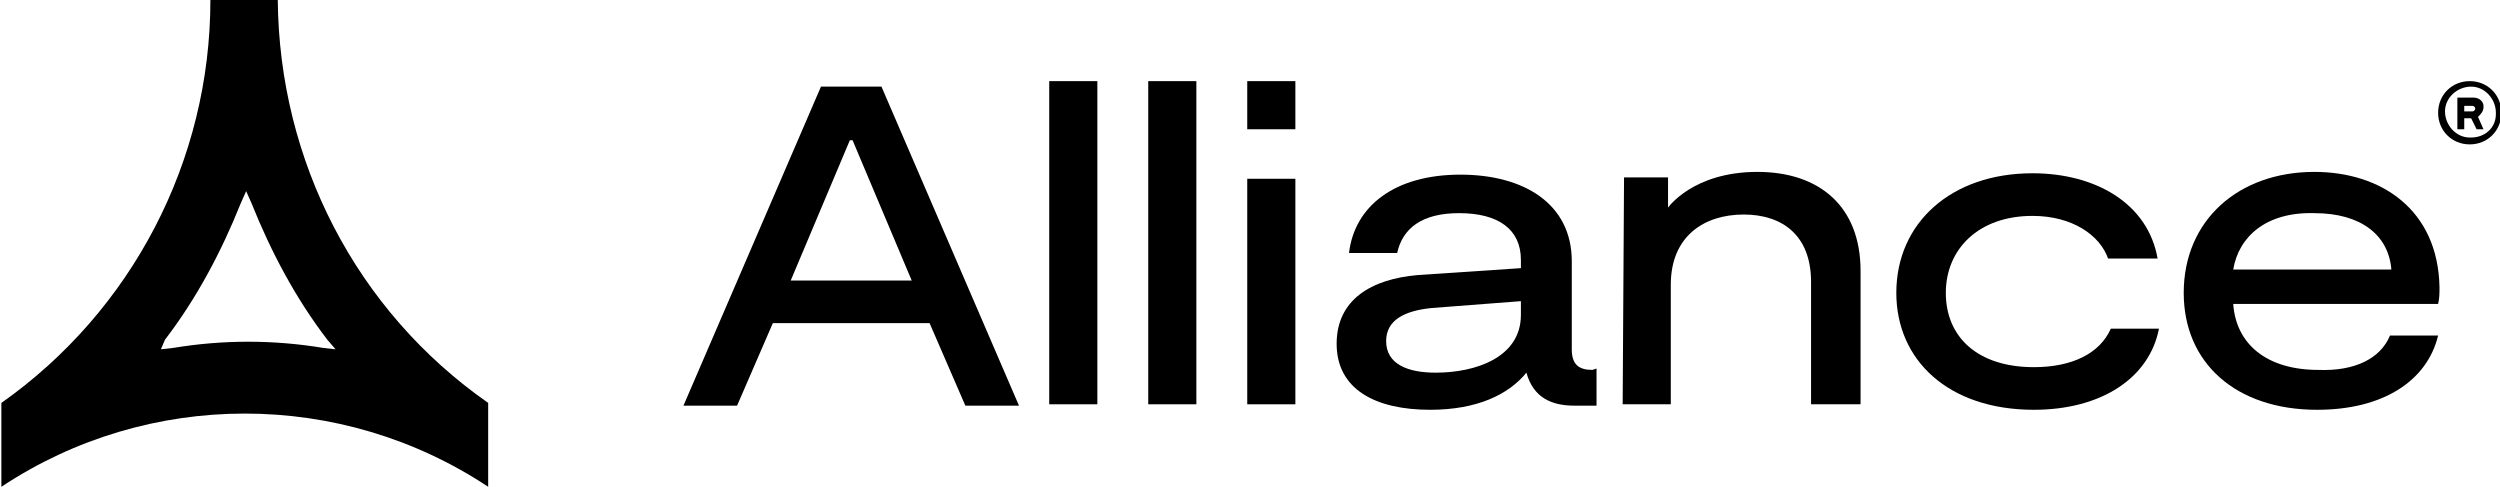
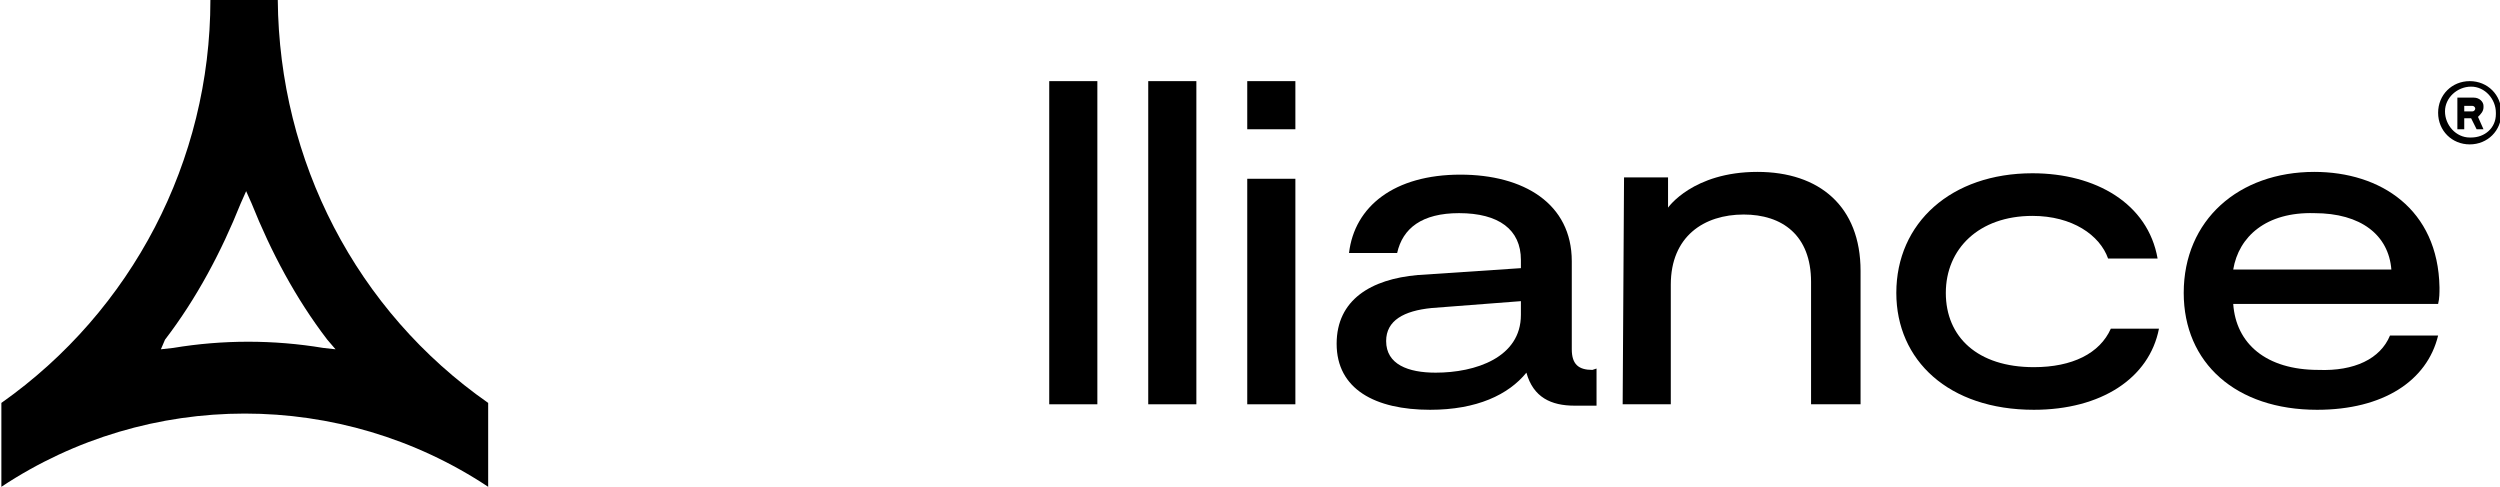
<svg xmlns="http://www.w3.org/2000/svg" version="1.1" id="Capa_1" x="0px" y="0px" viewBox="0 0 181.8 35.4" style="enable-background:new 0 0 181.8 35.4;" xml:space="preserve">
  <g>
-     <path id="Path_391" d="M67.6,23.5H56.2l-2.6,6h-3.9l10-23.2h4.4l10,23.2h-3.9L67.6,23.5z M66.3,20.4L62,10.2h-0.2l-4.3,10.2H66.3z" />
    <rect id="Rectangle_519" x="76.3" y="5.9" width="3.5" height="23.5" />
    <rect id="Rectangle_520" x="83.5" y="5.9" width="3.5" height="23.5" />
    <rect id="Rectangle_521" x="90.7" y="13" width="3.5" height="16.4" />
    <rect id="Rectangle_522" x="90.7" y="5.9" width="3.5" height="3.5" />
    <path id="Path_392" d="M116.1,26.8v2.7h-1.6c-1.7,0-3-0.6-3.5-2.4c-1.3,1.6-3.6,2.7-7,2.7c-4,0-6.8-1.5-6.8-4.8   c0-3.2,2.5-4.7,5.9-5l7.5-0.5v-0.6c0-2.2-1.6-3.4-4.5-3.4c-2.7,0-4.1,1.1-4.5,2.9h-3.5c0.4-3.4,3.3-5.7,8.1-5.7   c4.6,0,8.1,2.1,8.1,6.3v6.4c0,1.1,0.5,1.5,1.5,1.5L116.1,26.8z M110.6,21.9l-6.5,0.5c-2,0.2-3.3,0.9-3.3,2.4c0,1.7,1.6,2.3,3.6,2.3   c2.9,0,6.2-1.1,6.2-4.2V21.9z" />
    <path id="Path_393" d="M118.1,12.9h3.2l0,2.2c0,0,1.8-2.6,6.5-2.6c4.5,0,7.5,2.5,7.5,7.2v9.7h-3.6v-8.9c0-3.4-2.1-4.9-4.9-4.9   c-2.9,0-5.3,1.6-5.3,5.1v8.7h-3.5L118.1,12.9z" />
    <path id="Path_394" d="M137.9,21.3c0-5.1,4-8.7,9.9-8.7c4.6,0,8.4,2.2,9.1,6.2h-3.6c-0.6-1.7-2.6-3.1-5.5-3.1   c-3.9,0-6.3,2.4-6.3,5.6c0,3.2,2.3,5.4,6.4,5.4c2.8,0,4.8-1,5.6-2.8h3.5c-0.7,3.6-4.2,5.9-9.1,5.9   C141.7,29.8,137.9,26.2,137.9,21.3" />
    <path id="Path_395" d="M173.8,24.4h3.5c-0.8,3.3-4,5.4-8.8,5.4c-5.9,0-9.7-3.4-9.7-8.5c0-5.3,4-8.8,9.5-8.8c4.8,0,9,2.7,9.1,8.4   c0,0.4,0,0.8-0.1,1.2h-14.9c0.2,2.9,2.4,4.8,6.2,4.8C171.2,27,173.1,26.1,173.8,24.4 M162.4,19.6h11.5c-0.2-2.5-2.2-4.1-5.6-4.1   C164.8,15.4,162.8,17.2,162.4,19.6" />
-     <path id="Path_396" d="M0.1,29.3v6.1c10.7-7.1,24.7-7.1,35.4,0v-6.1C25.9,22.6,20.3,11.7,20.2,0h-4.9C15.3,11.7,9.6,22.6,0.1,29.3    M12,24.7c2.3-3,4.1-6.4,5.5-9.9l0.4-0.9l0.4,0.9c1.4,3.5,3.2,6.9,5.5,9.9l0.6,0.7l-0.9-0.1c-3.6-0.6-7.3-0.6-10.9,0l-0.9,0.1   L12,24.7z" />
+     <path id="Path_396" d="M0.1,29.3v6.1c10.7-7.1,24.7-7.1,35.4,0v-6.1C25.9,22.6,20.3,11.7,20.2,0h-4.9C15.3,11.7,9.6,22.6,0.1,29.3    M12,24.7c2.3-3,4.1-6.4,5.5-9.9l0.4-0.9l0.4,0.9c1.4,3.5,3.2,6.9,5.5,9.9l0.6,0.7l-0.9-0.1c-3.6-0.6-7.3-0.6-10.9,0l-0.9,0.1   L12,24.7" />
    <path id="Path_397" d="M181.9,8.2c0,1.3-1,2.3-2.3,2.3c-1.3,0-2.3-1-2.3-2.3c0-1.3,1-2.3,2.3-2.3C180.9,5.9,181.9,6.9,181.9,8.2   C181.9,8.2,181.9,8.2,181.9,8.2 M181.5,8.2c0-1-0.8-1.9-1.8-1.9c-1,0-1.9,0.8-1.9,1.8s0.8,1.9,1.8,1.9c0,0,0,0,0.1,0   c1,0,1.8-0.7,1.8-1.7C181.5,8.3,181.5,8.3,181.5,8.2 M180.2,8.5l0.4,0.9h-0.5l-0.4-0.8h-0.5v0.8h-0.5V7.1h1.2   c0.4,0,0.7,0.3,0.7,0.6c0,0,0,0.1,0,0.1C180.6,8.1,180.4,8.3,180.2,8.5 M179.2,8.1h0.6c0.1,0,0.2-0.1,0.2-0.2c0,0,0,0,0,0   c0-0.1-0.1-0.2-0.2-0.2c0,0,0,0,0,0h-0.6L179.2,8.1z" />
  </g>
</svg>